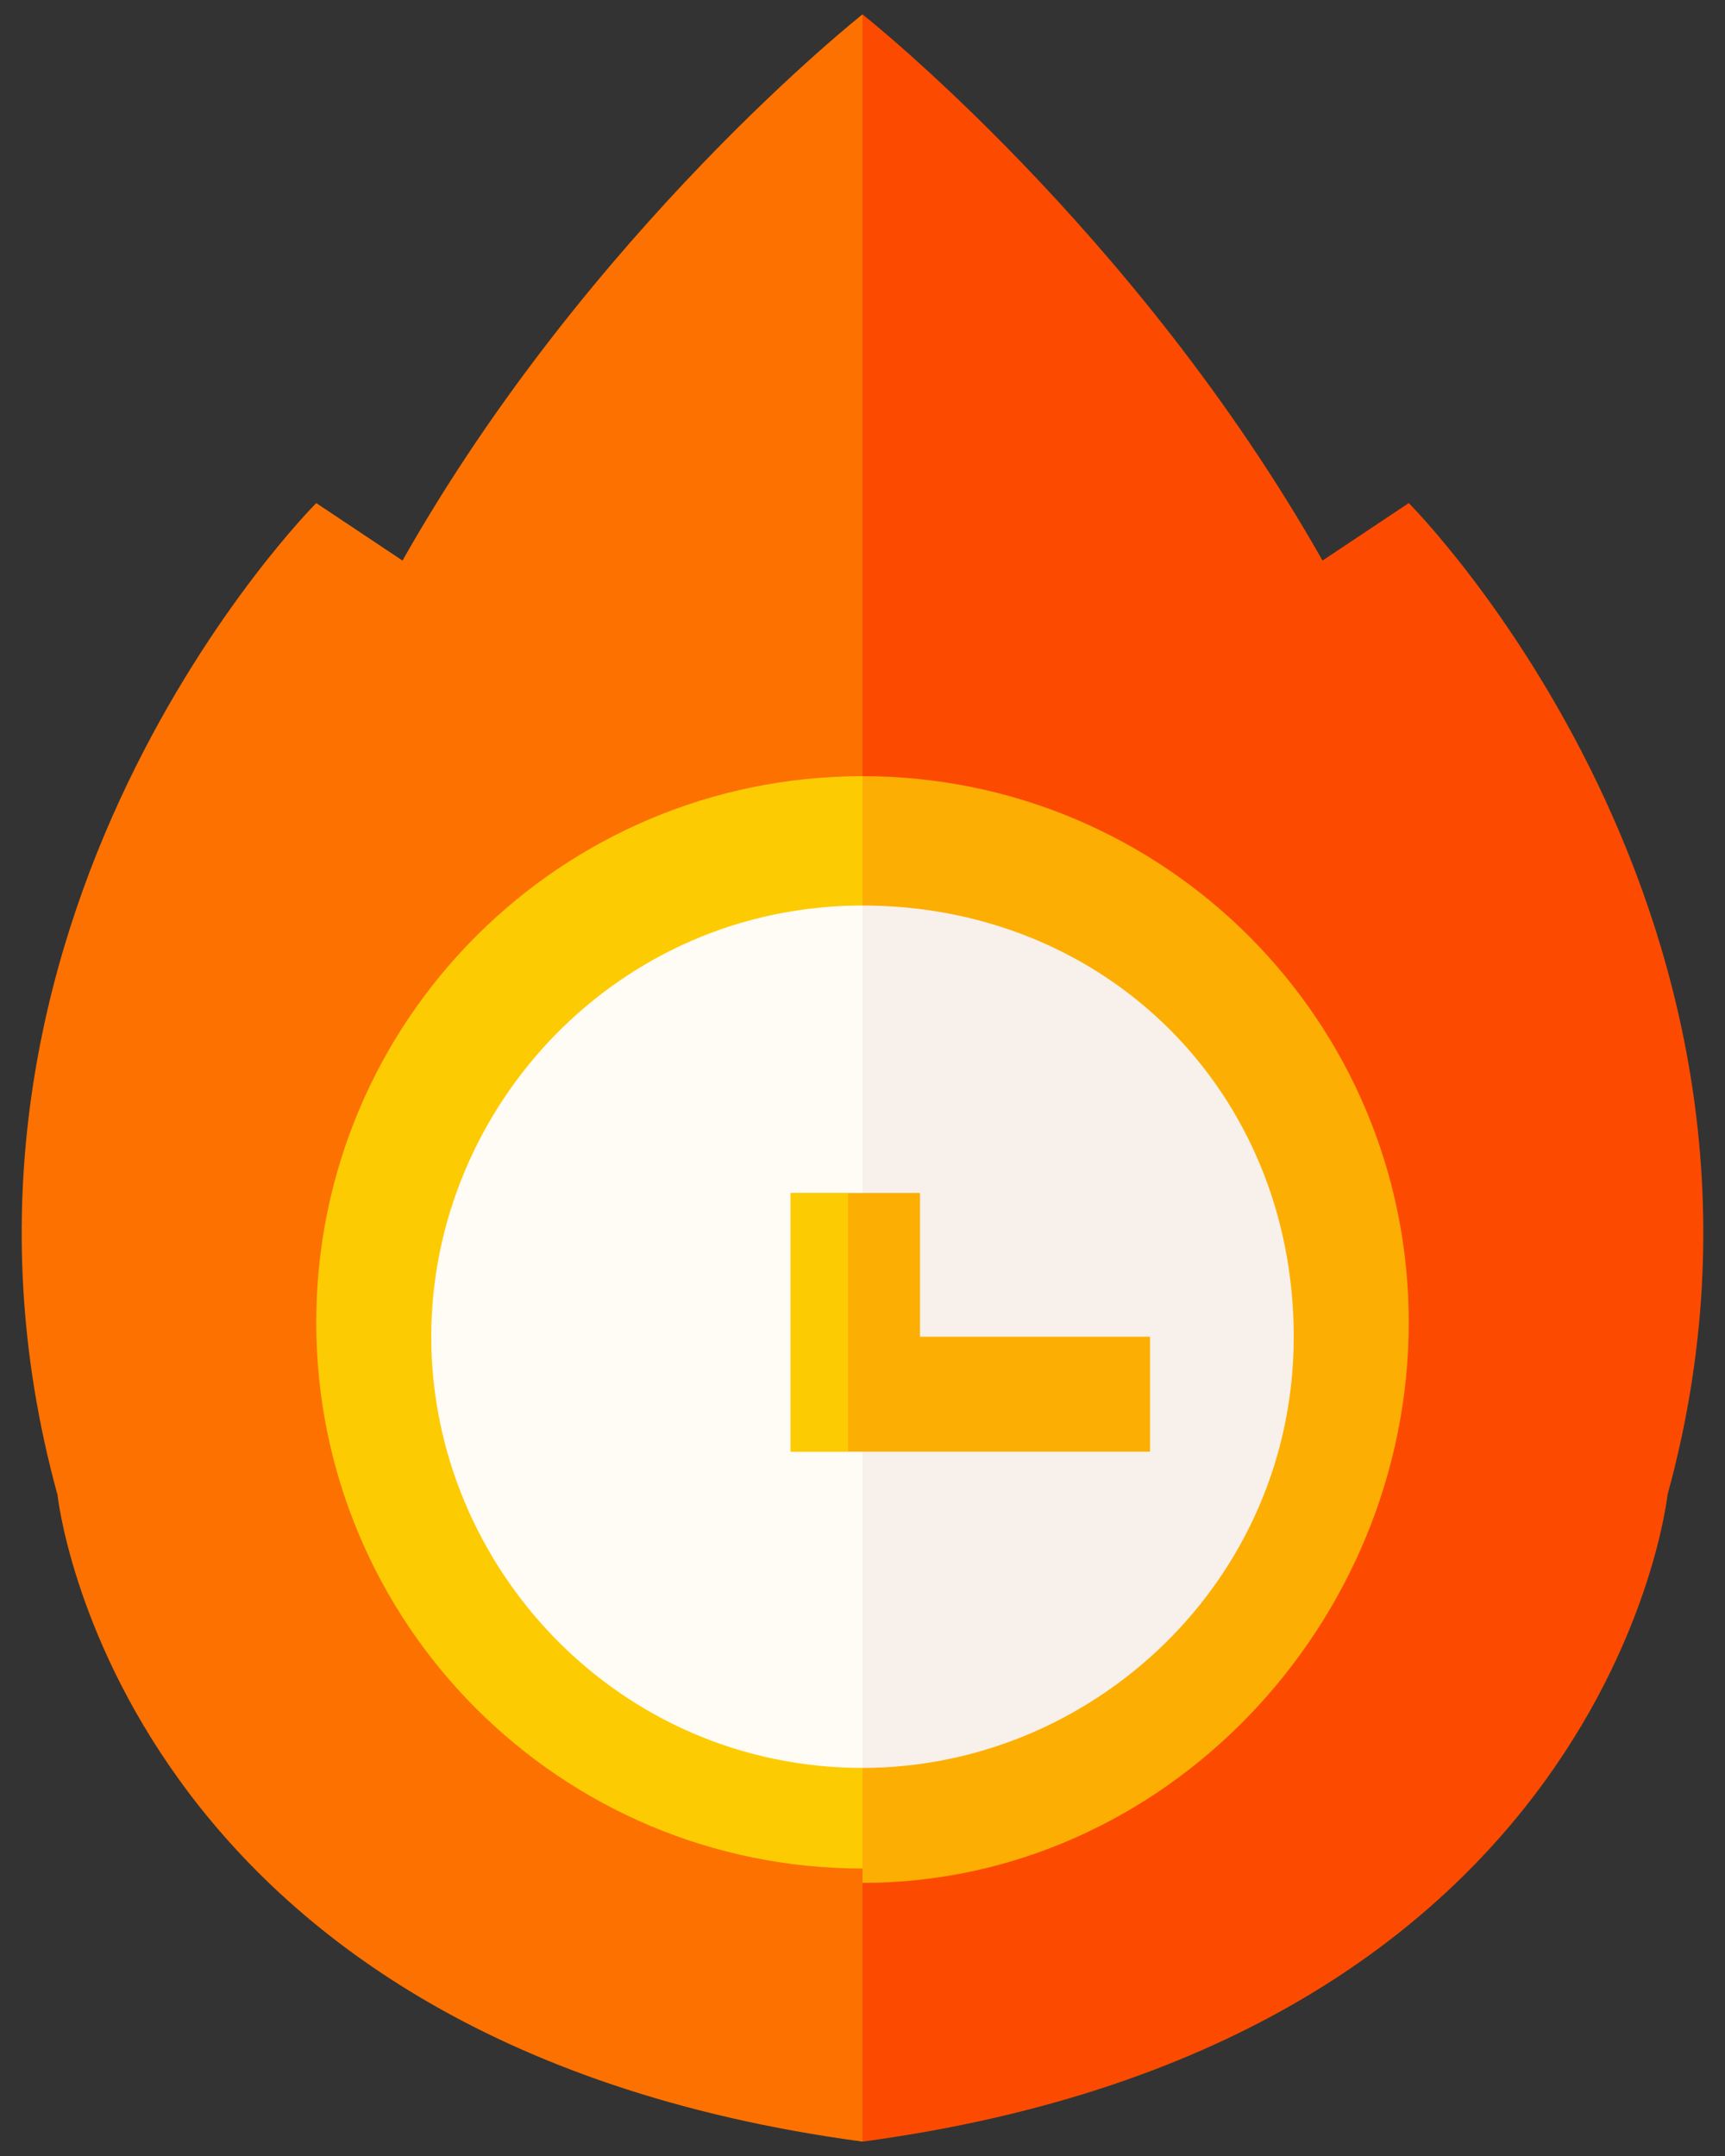
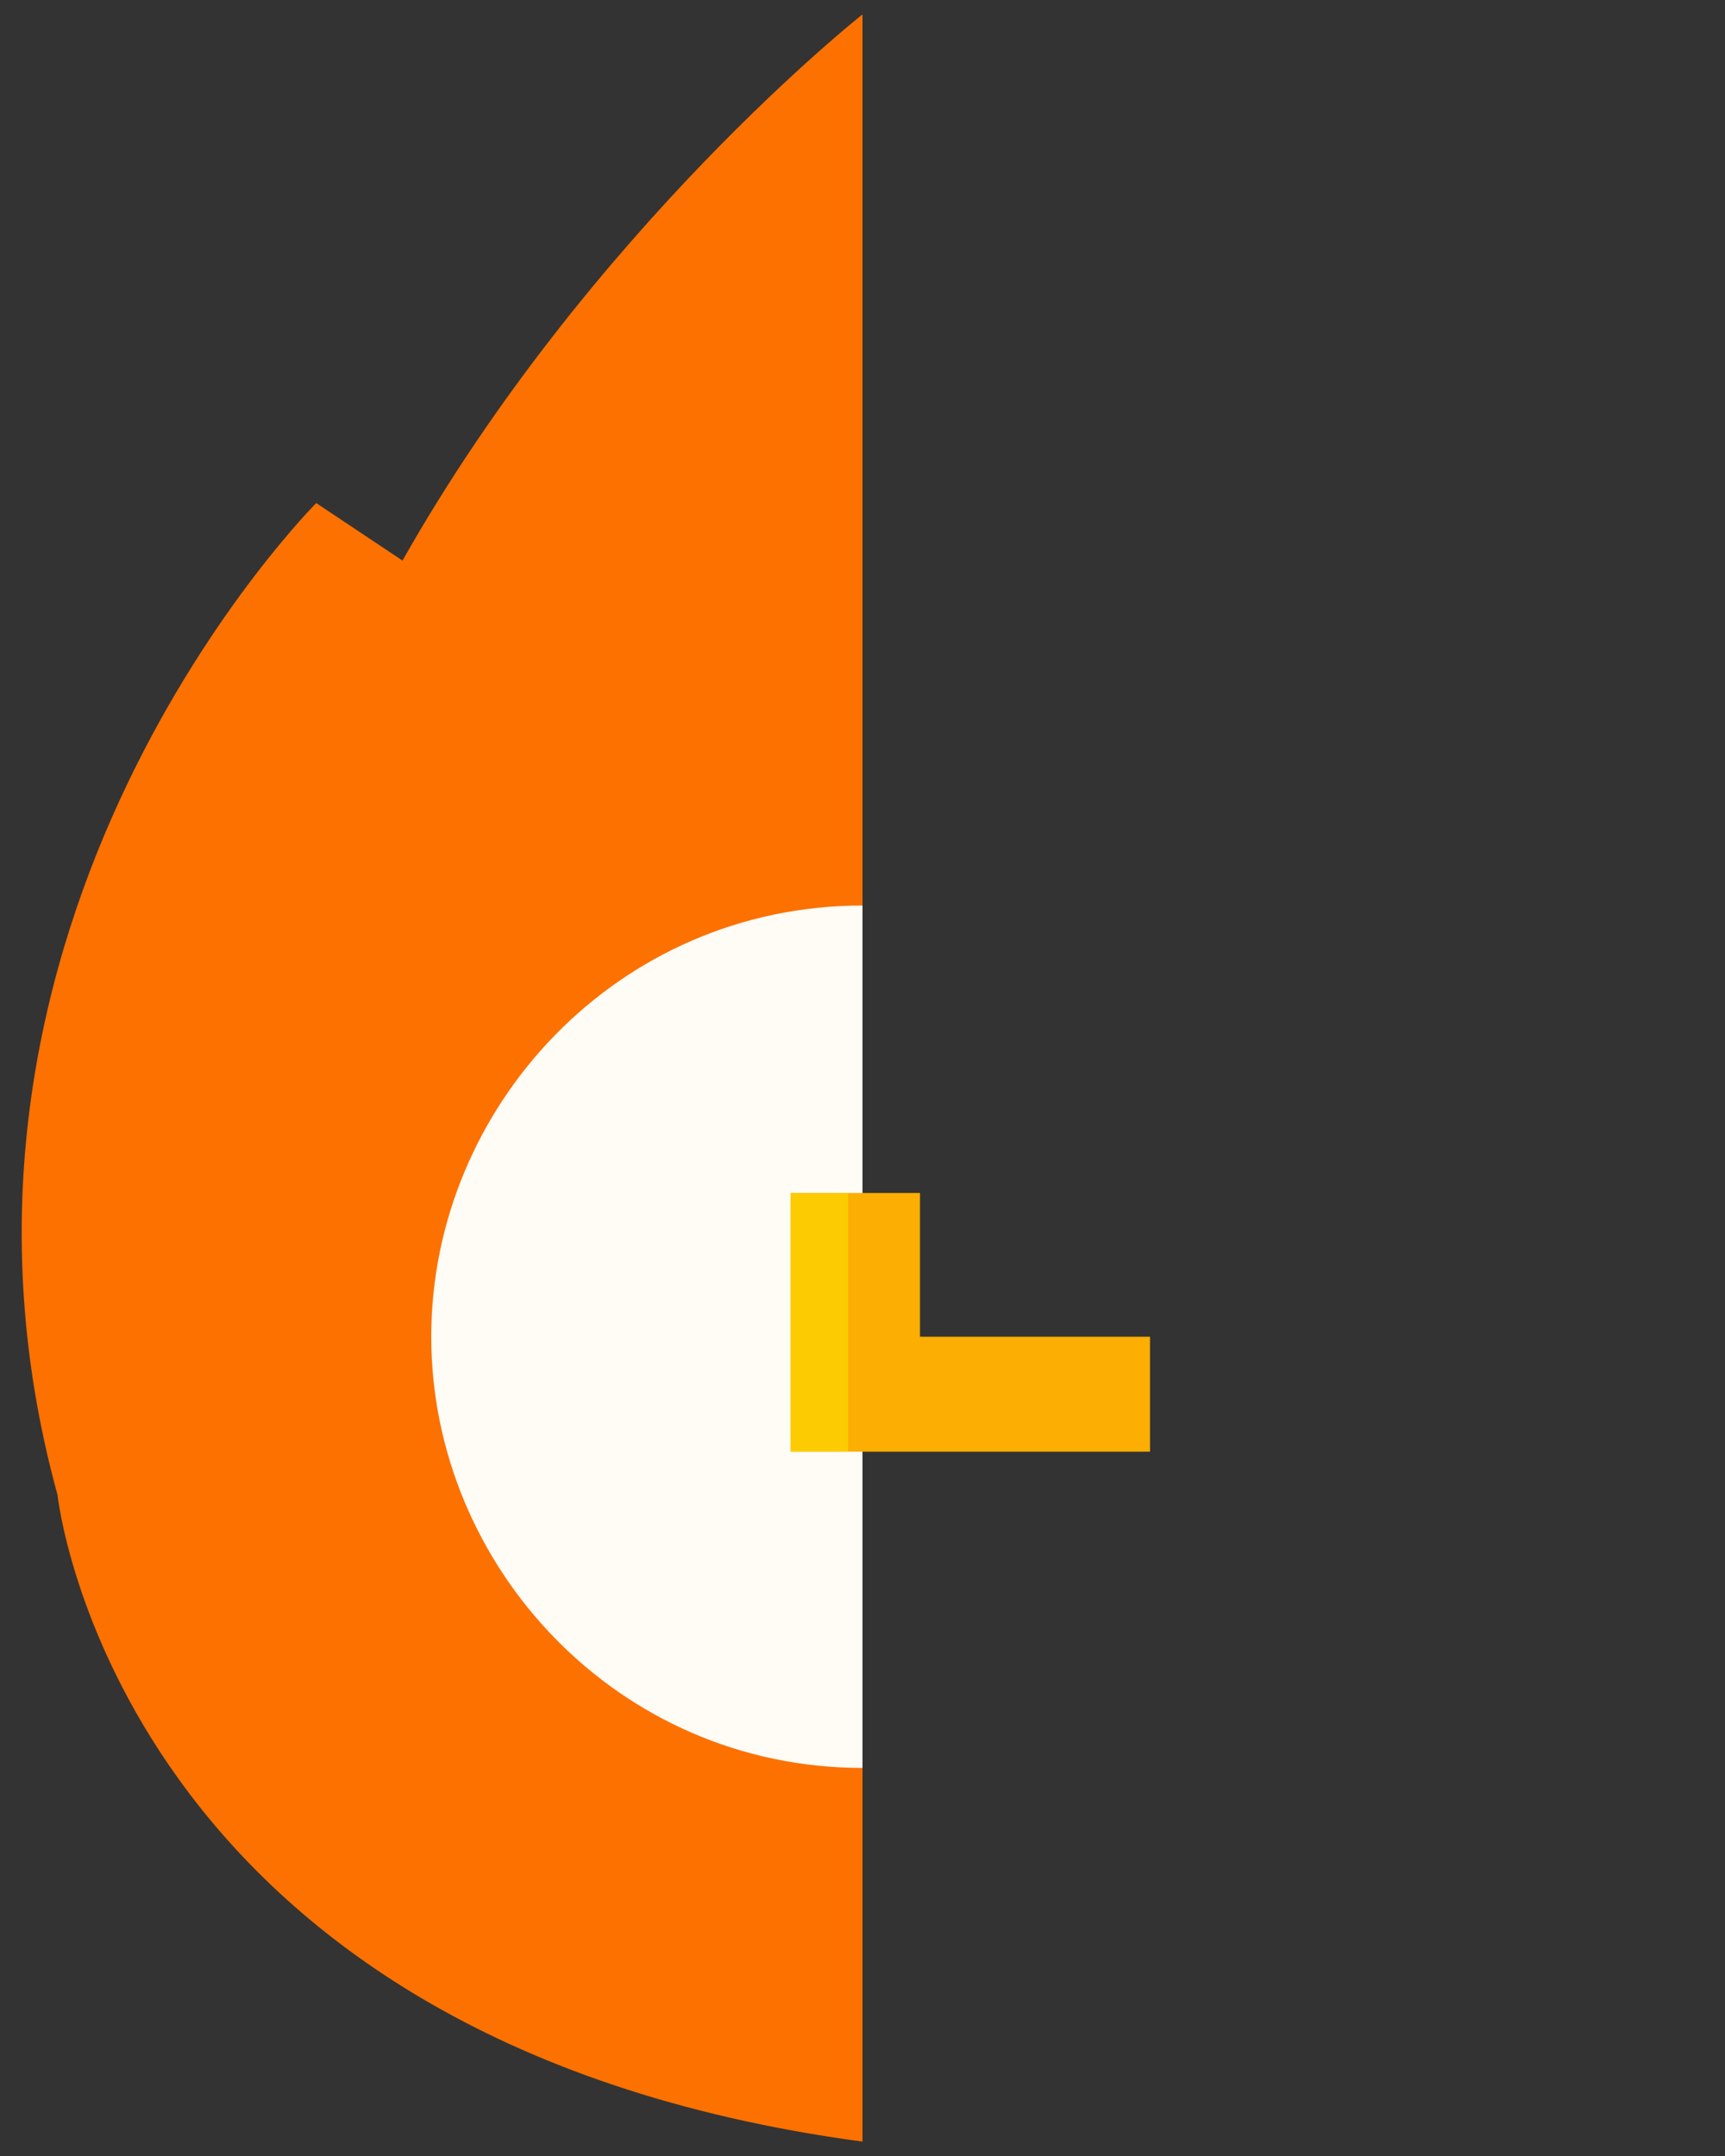
<svg xmlns="http://www.w3.org/2000/svg" width="12" height="15" version="1.1" id="Capa_1" x="0px" y="0px" viewBox="0 0 12 15" style="enable-background:new 0 0 12 15;" xml:space="preserve">
  <rect x="0" y="0" width="12" height="15" fill="#333333" stroke="none" />
  <style type="text/css">
	.st0{fill:#FC4B00;}
	.st1{fill:#FC7100;}
	.st2{fill:#FDCB02;}
	.st3{fill:#FDAE02;}
	.st4{fill:#FFFBF5;}
	.st5{fill:#F7F0EB;}
</style>
  <g>
    <g>
-       <path class="st0" d="M6,0.1c0,0,1.9,1.5,3.2,3.8l0.6-0.4c0,0,2.9,2.9,1.8,6.9c0,0-0.4,3.8-5.6,4.5V0.1L6,0.1z" />
      <path class="st1" d="M6,0.1c0,0-1.9,1.5-3.2,3.8L2.2,3.5c0,0-2.9,2.9-1.8,6.9c0,0,0.4,3.8,5.6,4.5V0.1L6,0.1z" />
    </g>
-     <path class="st2" d="M6,5.4C6,5.4,5.9,5.4,6,5.4c-2.1,0-3.8,1.7-3.8,3.8s1.7,3.8,3.8,3.8l0,0V5.4z" />
-     <path class="st3" d="M6,5.4L6,5.4c2.1,0,3.8,1.7,3.8,3.8S8.1,13.1,6,13.1l0,0V5.4z" />
    <g>
      <path class="st4" d="M6,6.3C6,6.3,5.9,6.3,6,6.3c-1.7,0-3,1.4-3,3s1.3,3,3,3l0,0V6.3z" />
-       <path class="st5" d="M6,6.3L6,6.3c1.7,0,3,1.3,3,3s-1.4,3-3,3l0,0V6.3z" />
    </g>
    <g>
      <polygon class="st3" points="6.4,9.3 6.4,8.3 5.5,8.3 5.5,10.1 6,10.1 6.4,10.1 8,10.1 8,9.3   " />
      <rect x="5.5" y="8.3" class="st2" width="0.4" height="1.8" />
    </g>
  </g>
</svg>